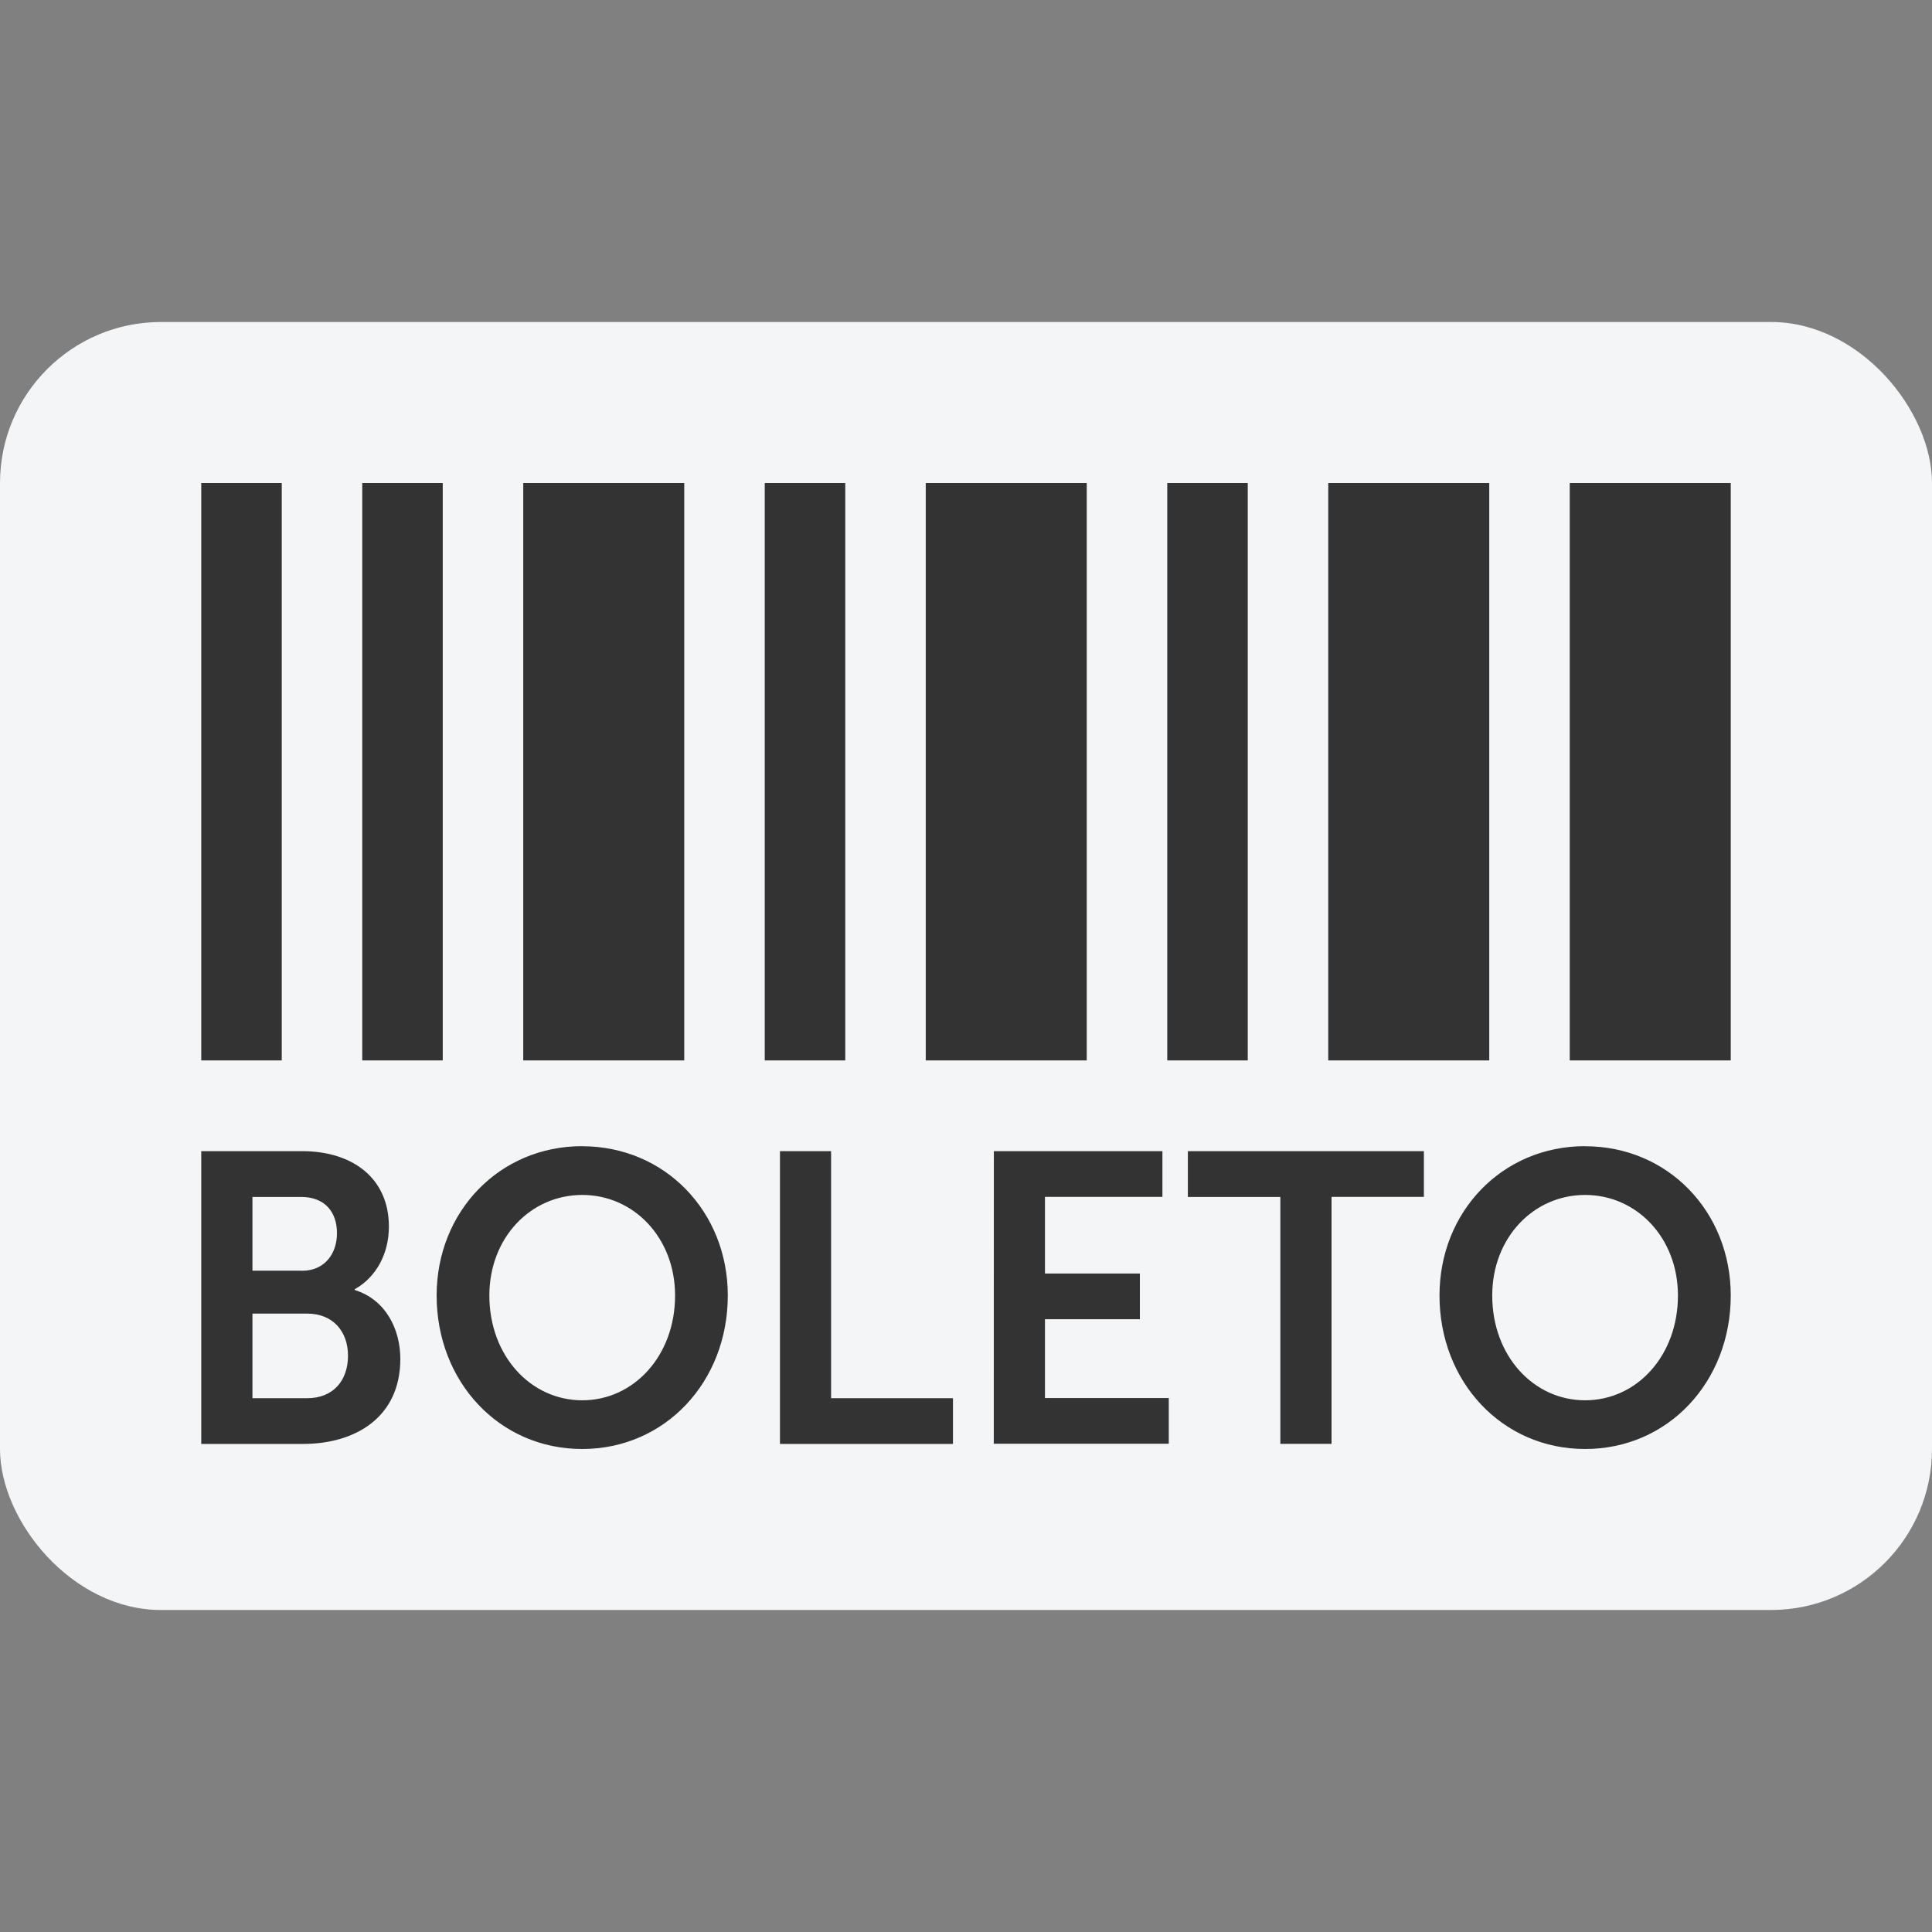
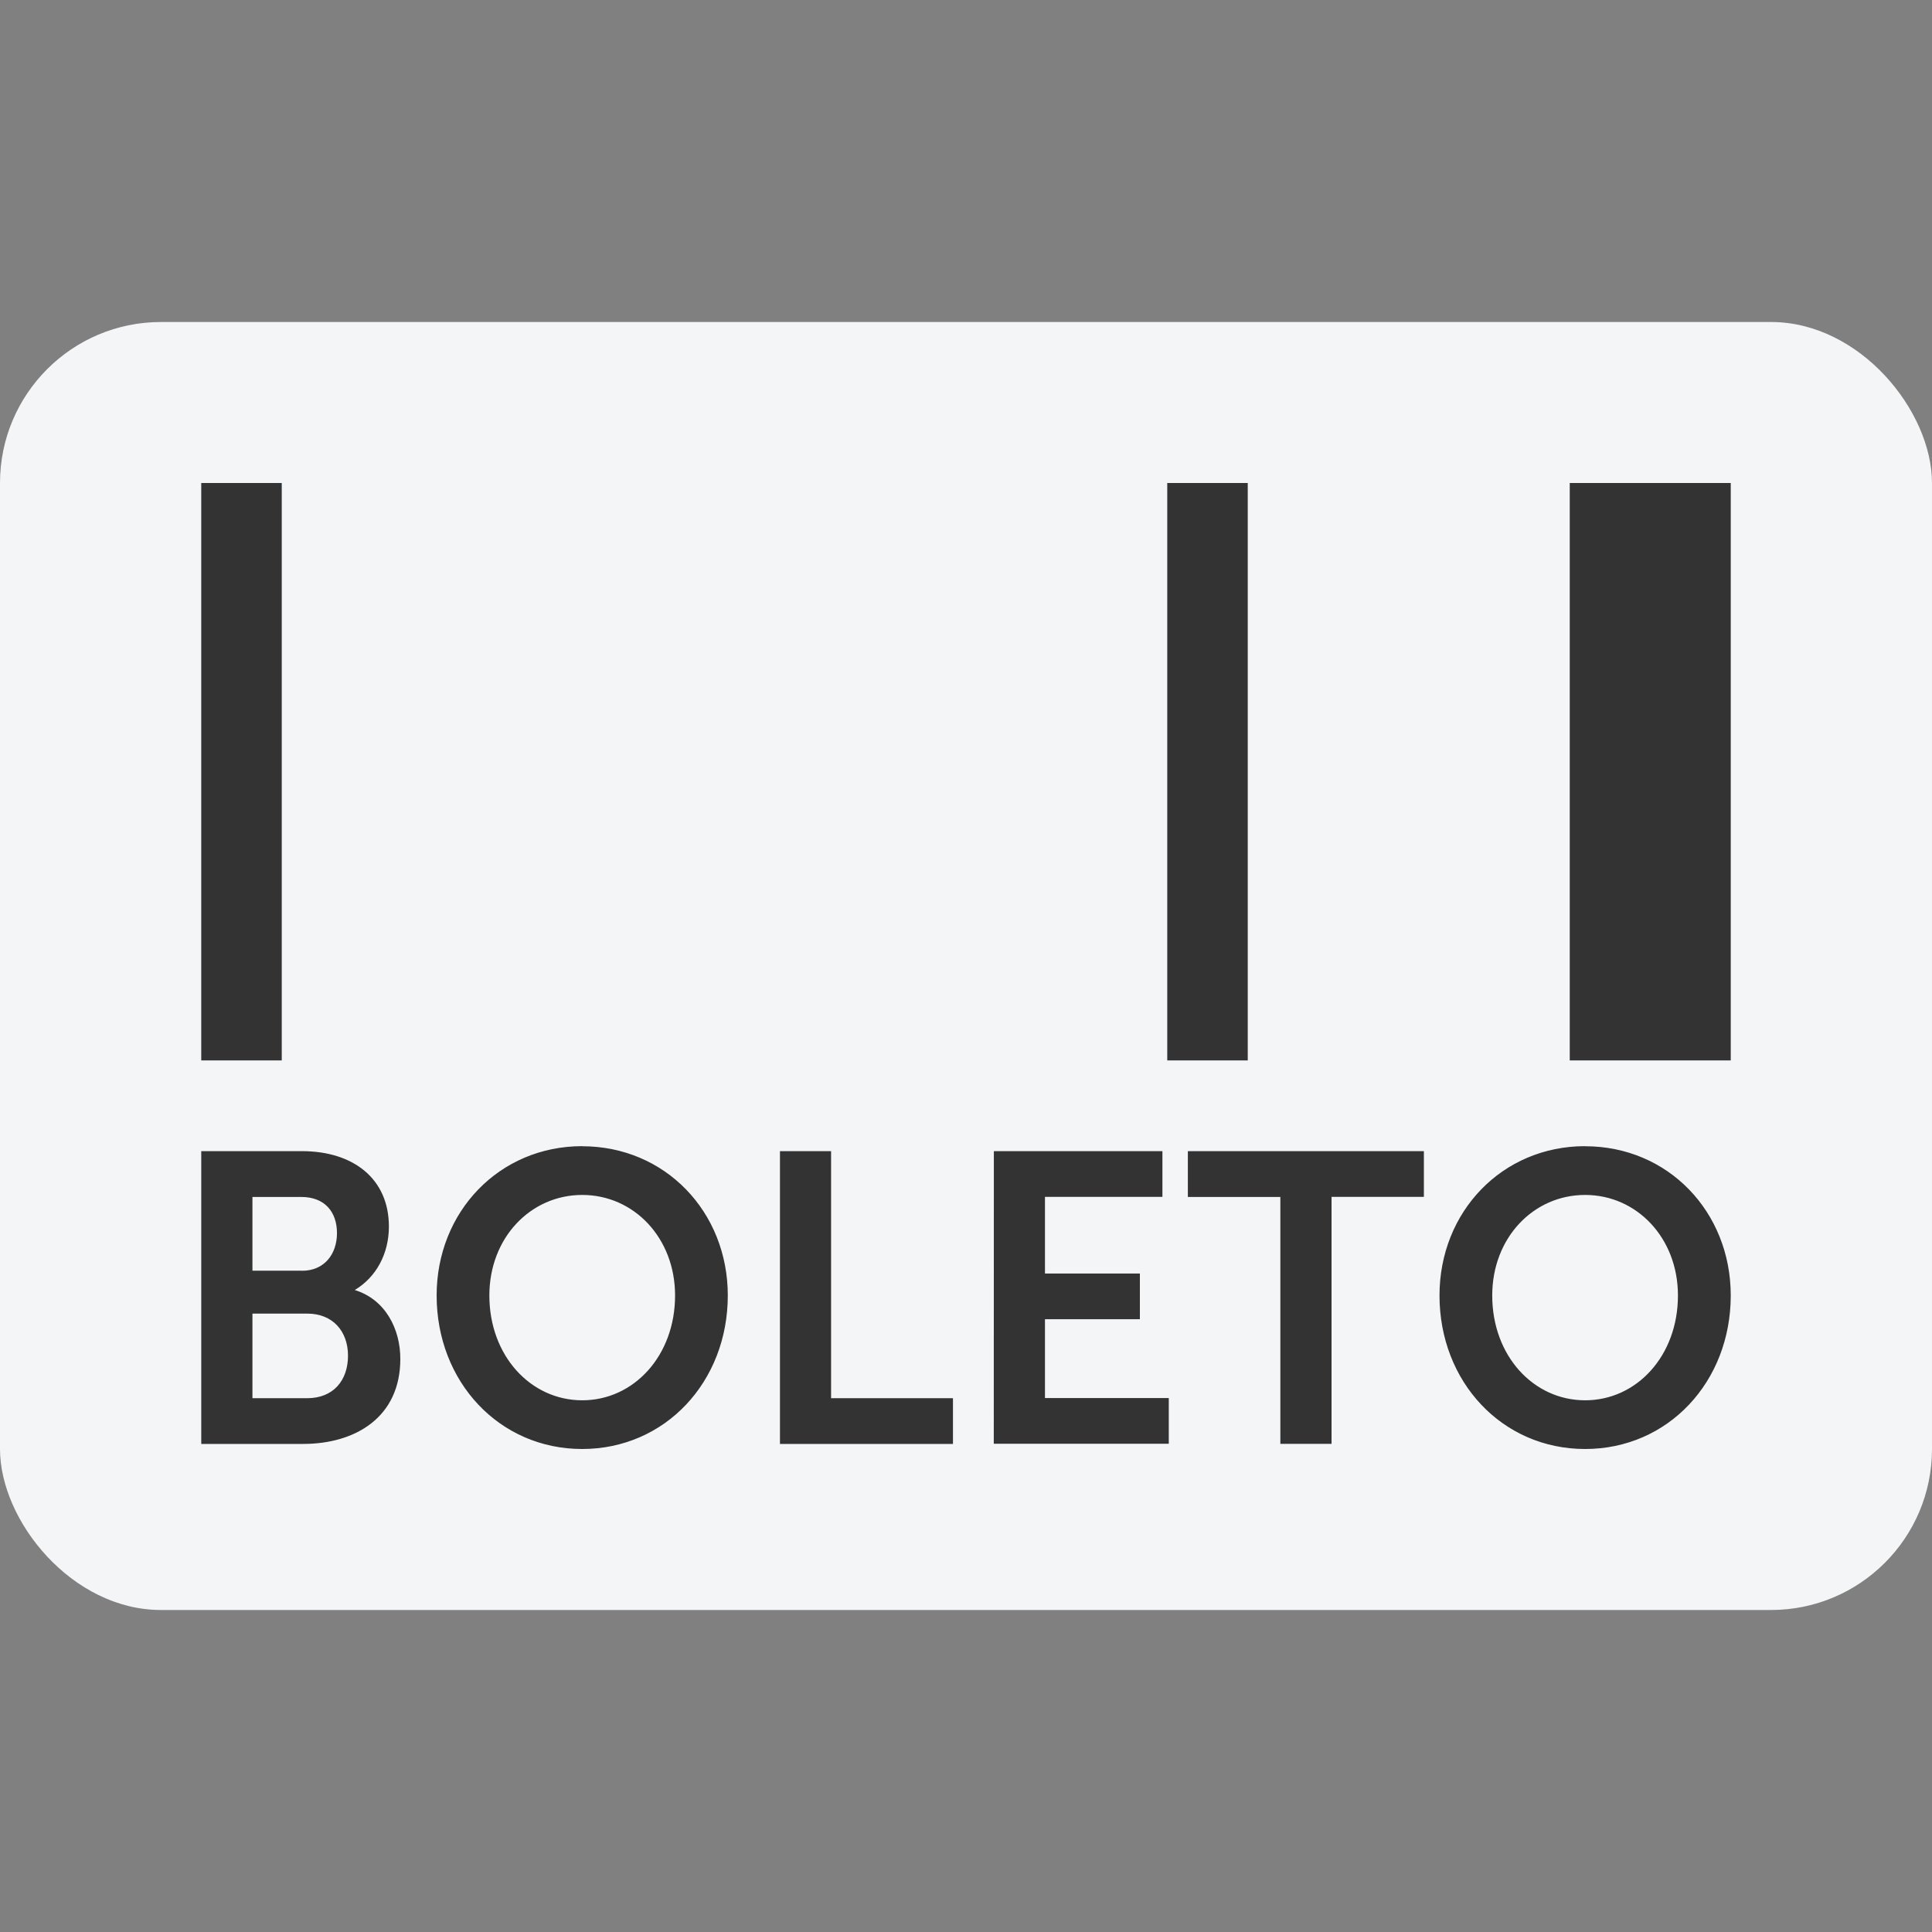
<svg xmlns="http://www.w3.org/2000/svg" width="24" height="24" viewBox="0 0 24 24" fill="none">
  <rect x="0" y="0" width="24" height="24" fill="#808080" stroke="none" />
  <rect y="4" width="24" height="16" rx="2" fill="#F4F5F7" />
-   <path fill-rule="evenodd" clip-rule="evenodd" d="M9.041 16.093C9.041 15.053 8.262 14.239 7.232 14.239V14.238C6.203 14.238 5.424 15.052 5.424 16.093C5.424 17.165 6.202 18 7.232 18C8.263 18 9.041 17.165 9.041 16.093ZM3.752 14.3H2.5V17.937H3.766C4.412 17.937 4.973 17.608 4.973 16.881C4.973 16.512 4.791 16.144 4.407 16.025V16.015C4.673 15.866 4.831 15.575 4.831 15.237C4.831 14.638 4.383 14.3 3.752 14.3ZM4.186 15.318C4.186 15.58 4.028 15.786 3.752 15.786V15.785H3.136V14.869H3.742C4.037 14.869 4.186 15.058 4.186 15.318ZM3.816 17.369C4.141 17.369 4.323 17.148 4.323 16.841C4.323 16.539 4.136 16.318 3.816 16.318H3.136V17.369H3.816ZM7.233 17.395C7.873 17.395 8.386 16.842 8.386 16.093C8.386 15.376 7.873 14.844 7.233 14.844C6.591 14.844 6.079 15.376 6.079 16.093C6.079 16.842 6.592 17.395 7.233 17.395ZM10.324 14.3H9.689V17.937H11.838V17.369H10.324V14.3ZM12.346 14.3H14.44V14.868H12.981V15.82H14.16V16.388H12.981V17.367H14.519V17.935H12.345L12.346 14.3ZM14.756 14.869H15.905V17.936H16.541V14.868H17.688V14.3H14.756V14.869ZM19.691 14.239C20.721 14.239 21.5 15.053 21.5 16.093C21.5 17.165 20.722 18 19.691 18C18.66 18 17.882 17.165 17.882 16.093C17.882 15.052 18.661 14.238 19.691 14.238V14.239ZM20.844 16.093C20.844 16.842 20.332 17.395 19.691 17.395H19.691C19.049 17.395 18.537 16.842 18.537 16.093C18.537 15.376 19.049 14.844 19.691 14.844C20.331 14.844 20.844 15.376 20.844 16.093Z" fill="#333333" />
-   <rect x="4.5" y="6" width="1" height="7.173" fill="#333333" />
+   <path fill-rule="evenodd" clip-rule="evenodd" d="M9.041 16.093C9.041 15.053 8.262 14.239 7.232 14.239V14.238C6.203 14.238 5.424 15.052 5.424 16.093C5.424 17.165 6.202 18 7.232 18C8.263 18 9.041 17.165 9.041 16.093ZM3.752 14.3H2.5V17.937H3.766C4.412 17.937 4.973 17.608 4.973 16.881C4.973 16.512 4.791 16.144 4.407 16.025C4.673 15.866 4.831 15.575 4.831 15.237C4.831 14.638 4.383 14.3 3.752 14.3ZM4.186 15.318C4.186 15.58 4.028 15.786 3.752 15.786V15.785H3.136V14.869H3.742C4.037 14.869 4.186 15.058 4.186 15.318ZM3.816 17.369C4.141 17.369 4.323 17.148 4.323 16.841C4.323 16.539 4.136 16.318 3.816 16.318H3.136V17.369H3.816ZM7.233 17.395C7.873 17.395 8.386 16.842 8.386 16.093C8.386 15.376 7.873 14.844 7.233 14.844C6.591 14.844 6.079 15.376 6.079 16.093C6.079 16.842 6.592 17.395 7.233 17.395ZM10.324 14.3H9.689V17.937H11.838V17.369H10.324V14.3ZM12.346 14.3H14.44V14.868H12.981V15.82H14.16V16.388H12.981V17.367H14.519V17.935H12.345L12.346 14.3ZM14.756 14.869H15.905V17.936H16.541V14.868H17.688V14.3H14.756V14.869ZM19.691 14.239C20.721 14.239 21.5 15.053 21.5 16.093C21.5 17.165 20.722 18 19.691 18C18.66 18 17.882 17.165 17.882 16.093C17.882 15.052 18.661 14.238 19.691 14.238V14.239ZM20.844 16.093C20.844 16.842 20.332 17.395 19.691 17.395H19.691C19.049 17.395 18.537 16.842 18.537 16.093C18.537 15.376 19.049 14.844 19.691 14.844C20.331 14.844 20.844 15.376 20.844 16.093Z" fill="#333333" />
  <rect x="2.5" y="6" width="1" height="7.173" fill="#333333" />
-   <rect x="16.5" y="6" width="2" height="7.173" fill="#333333" />
  <rect x="14.5" y="6" width="1" height="7.173" fill="#333333" />
  <rect x="19.5" y="6" width="2" height="7.173" fill="#333333" />
-   <rect x="9.5" y="6" width="1" height="7.173" fill="#333333" />
-   <rect x="6.5" y="6" width="2" height="7.173" fill="#333333" />
-   <rect x="11.5" y="6" width="2" height="7.173" fill="#333333" />
</svg>